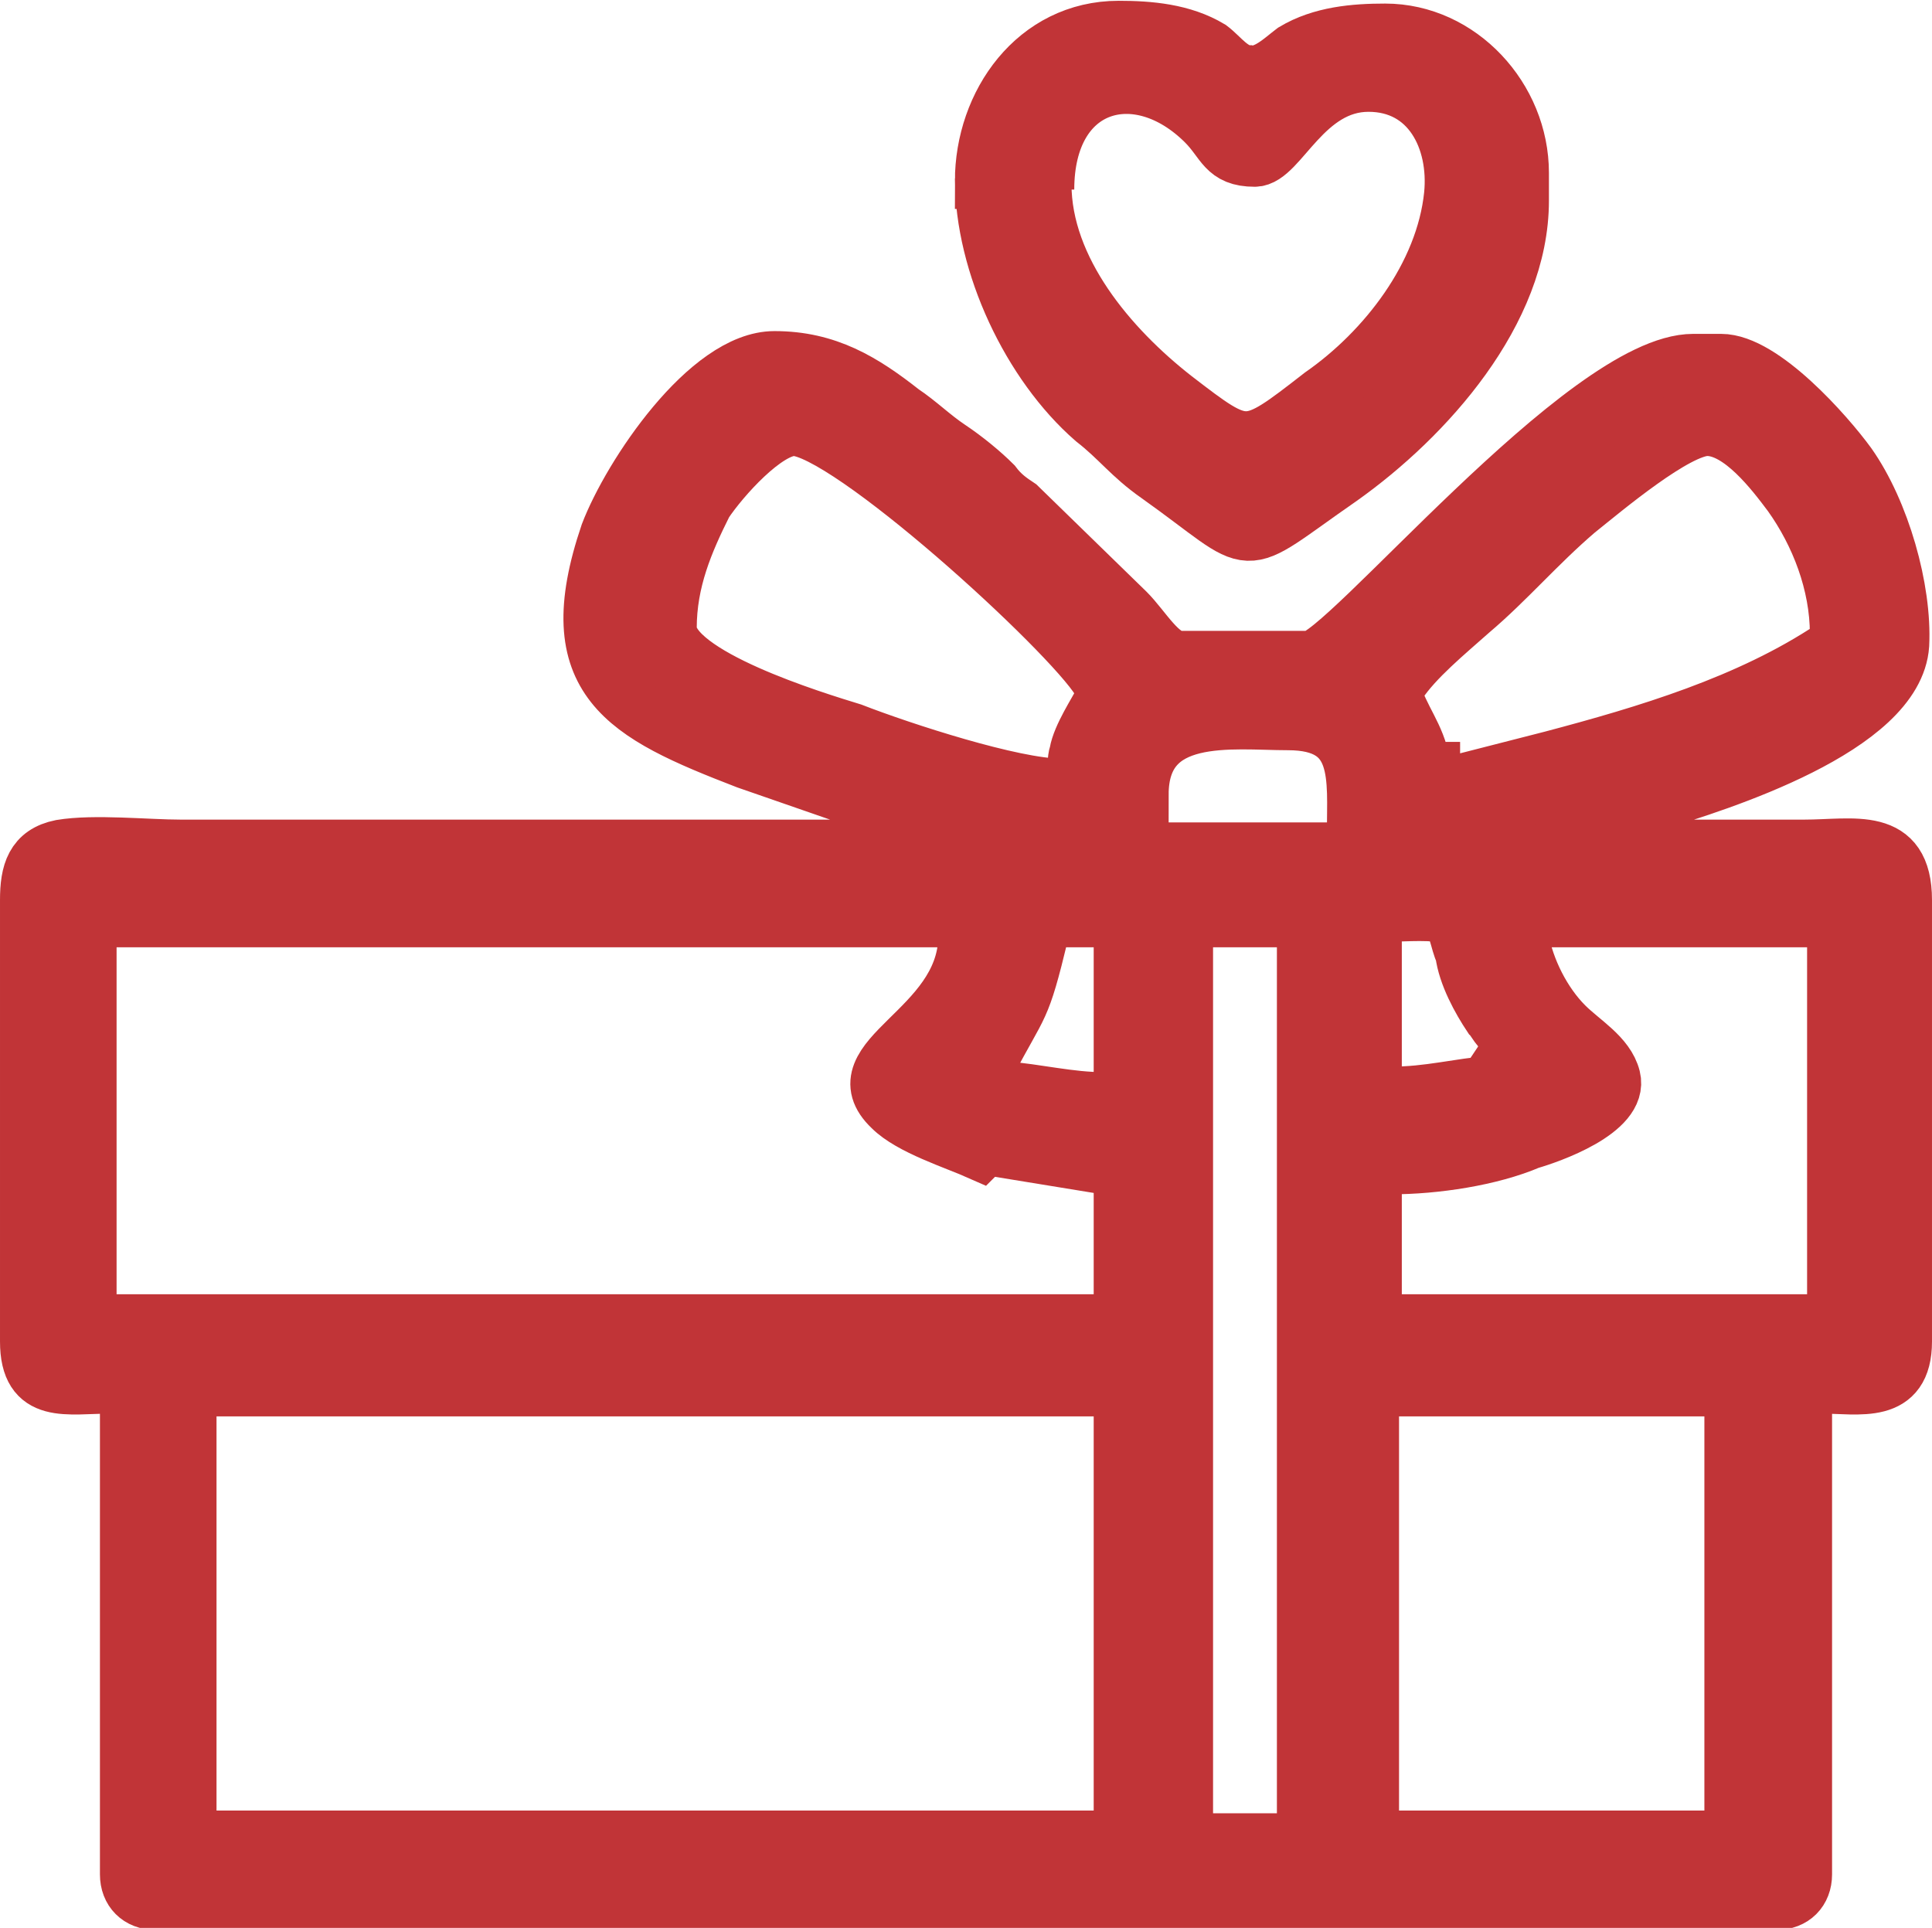
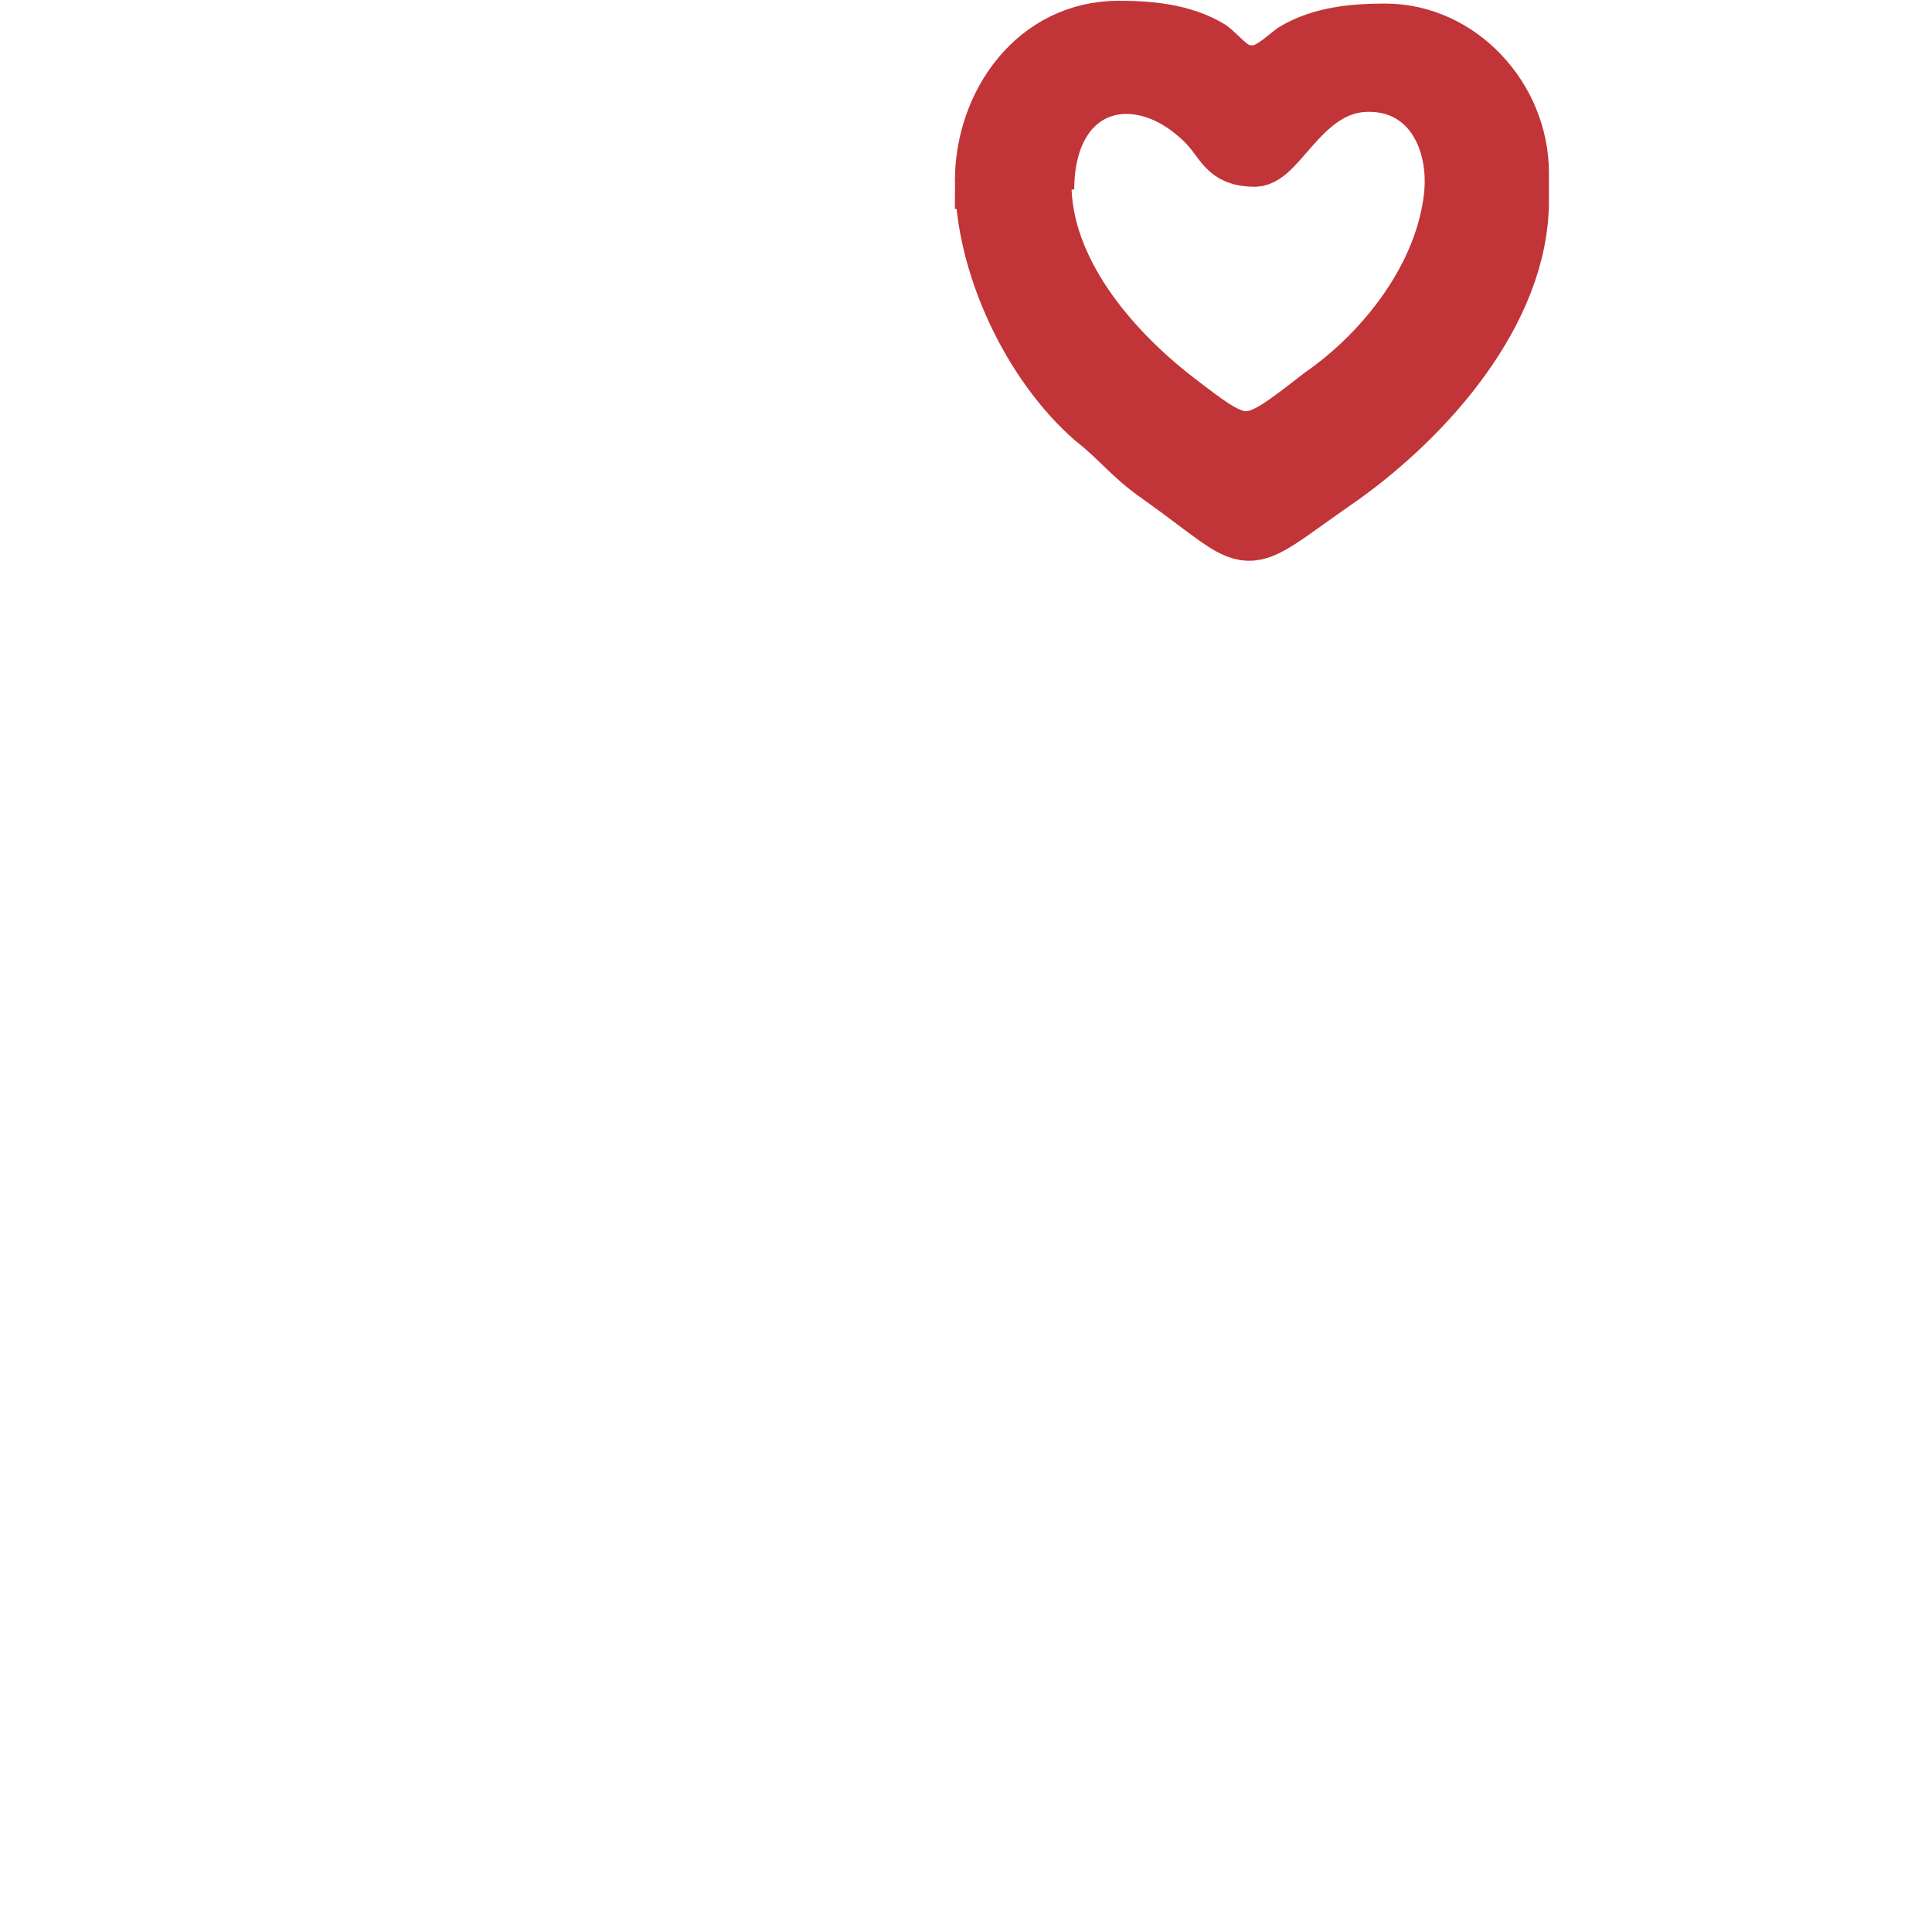
<svg xmlns="http://www.w3.org/2000/svg" xml:space="preserve" width="0.486in" height="0.485in" version="1.1" style="shape-rendering:geometricPrecision; text-rendering:geometricPrecision; image-rendering:optimizeQuality; fill-rule:evenodd; clip-rule:evenodd" viewBox="0 0 6.96 6.94">
  <defs>
    <style type="text/css">
   
    .str0 {stroke:#C13437;stroke-width:0.2;stroke-miterlimit:2.613}
    .fil0 {fill:#C13437}
   
  </style>
  </defs>
  <g id="Layer_x0020_1">
    <g id="_1969750091520">
      <g id="_1851035498224">
        <g id="_1912848683808">
-           <path class="fil0 str0" d="M3.2 3.05c-0.85,0 -1.7,0 -2.55,0 -0.12,0 -0.31,-0.02 -0.43,0 -0.1,0.02 -0.12,0.09 -0.12,0.19l0 1.59c0,0.2 0.14,0.16 0.3,0.16l0.06 0 0 1.76c0,0.06 0.04,0.1 0.1,0.1l5.84 0c0.06,0 0.1,-0.04 0.1,-0.1l0 -1.76 0.06 0c0.14,0 0.3,0.04 0.3,-0.16l0 -1.59c0,-0.24 -0.18,-0.19 -0.36,-0.19 -0.22,0 -0.45,0 -0.67,0l-0.26 0 0.3 -0.14 0 0c0.03,-0.01 0.07,-0.02 0.09,-0.02 0.23,-0.07 0.87,-0.27 0.89,-0.57 0.01,-0.2 -0.07,-0.48 -0.19,-0.65 -0.08,-0.11 -0.31,-0.37 -0.46,-0.37l-0.1 0c-0.39,0 -1.26,1.07 -1.38,1.07l-0.47 0c-0.07,0 -0.13,-0.11 -0.19,-0.17l-0.39 -0.38c-0.03,-0.02 -0.06,-0.04 -0.09,-0.08 -0.04,-0.04 -0.1,-0.09 -0.16,-0.13 -0.06,-0.04 -0.11,-0.09 -0.17,-0.13 -0.14,-0.11 -0.27,-0.19 -0.46,-0.19 -0.24,0 -0.52,0.42 -0.6,0.63 -0.18,0.53 0.06,0.65 0.5,0.82l0.49 0.17c0.01,0 0.01,0 0.02,0.01l0.17 0.11 -0.2 0 -0.01 0 0.02 0.01zm0.77 -0.53c-0.02,0.04 -0.08,0.13 -0.09,0.19 -0.01,0.03 0,0.04 -0.02,0.09l-0.01 0.03 -0.03 0c-0.17,0 -0.57,-0.13 -0.75,-0.2 -0.13,-0.04 -0.66,-0.2 -0.66,-0.37 0,-0.17 0.06,-0.31 0.13,-0.45 0.06,-0.09 0.22,-0.27 0.32,-0.27 0.19,0 0.99,0.73 1.1,0.91l0.02 0.03 -0.01 0.03 0 0 -0.01 -0.01zm1.16 0.27c-0.01,-0.12 -0.06,-0.17 -0.1,-0.27l-0.01 -0.03 0.02 -0.03c0.06,-0.09 0.17,-0.18 0.26,-0.26 0.13,-0.11 0.24,-0.24 0.38,-0.36 0.1,-0.08 0.36,-0.3 0.47,-0.3 0.12,0 0.24,0.16 0.3,0.24 0.1,0.14 0.17,0.32 0.17,0.5l0 0.03 -0.02 0.02c-0.3,0.2 -0.67,0.31 -1.01,0.4l-0.43 0.11 0 -0.07 0 0 -0.01 0zm-1.02 0.07c0,-0.31 0.33,-0.26 0.53,-0.26 0.27,0 0.24,0.2 0.24,0.4l0 0.06 -0.79 0 0 -0.2 0.01 0zm1.39 0.45l1.11 0 0 1.45 -1.66 0 0 -0.56 0.06 0c0.16,0 0.36,-0.03 0.5,-0.09 0.07,-0.02 0.33,-0.11 0.3,-0.23 -0.02,-0.08 -0.11,-0.13 -0.17,-0.19 -0.08,-0.08 -0.14,-0.2 -0.16,-0.31l-0.01 -0.07 0 0 0.02 0zm-1.95 0.82l0.49 0.08 0 0.55 -3.72 0 0 -1.45 3.16 0 0 0.07c-0.01,0.33 -0.46,0.43 -0.27,0.61 0.07,0.07 0.23,0.12 0.32,0.16l0 0 0.01 -0.01zm0.21 -0.82l0.28 0 0 0.65 -0.06 0c-0.13,0 -0.24,-0.03 -0.37,-0.04l-0.09 -0.01 0.04 -0.08c0.12,-0.23 0.12,-0.18 0.19,-0.47l0.01 -0.04 0 0 -0.01 0zm1.62 0.59c-0.13,0.01 -0.23,0.04 -0.37,0.04l-0.06 0 0 -0.65 0.06 0c0.04,0 0.17,-0.01 0.2,0.01 0.04,0.03 0.04,0.09 0.06,0.13 0.01,0.08 0.06,0.17 0.1,0.23 0.01,0.01 0.02,0.03 0.03,0.04 0.02,0.03 0.03,0.03 0.04,0.08l0.02 0.07 -0.07 0 0 0 -0.02 0.03zm-4.7 1.1l3.36 0 0 1.62 -3.36 0 0 -1.62zm3.59 -1.69l0.43 0 0 3.32 -0.43 0 0 -3.32zm0.67 1.69l1.3 0 0 1.62 -1.3 0 0 -1.62z" />
          <path class="fil0 str0" d="M3.54 0.64c0,0.31 0.17,0.67 0.4,0.87 0.09,0.07 0.13,0.13 0.23,0.2 0.38,0.27 0.27,0.28 0.66,0.01 0.31,-0.22 0.65,-0.6 0.65,-1l0 -0.1c0,-0.27 -0.22,-0.51 -0.49,-0.51 -0.11,0 -0.23,0.01 -0.33,0.07 -0.04,0.03 -0.1,0.09 -0.16,0.08 -0.06,0 -0.1,-0.06 -0.14,-0.09 -0.1,-0.06 -0.22,-0.07 -0.33,-0.07 -0.3,0 -0.49,0.27 -0.49,0.55l0 0 0.01 -0zm0.23 0.04c0,-0.39 0.33,-0.48 0.57,-0.24 0.07,0.07 0.07,0.13 0.18,0.13 0.09,0 0.18,-0.27 0.41,-0.27 0.22,0 0.32,0.2 0.3,0.4 -0.03,0.29 -0.24,0.56 -0.47,0.72 -0.27,0.21 -0.27,0.21 -0.53,0.01 -0.23,-0.18 -0.47,-0.46 -0.47,-0.77l0 0 0.01 0.01z" />
        </g>
      </g>
    </g>
  </g>
</svg>